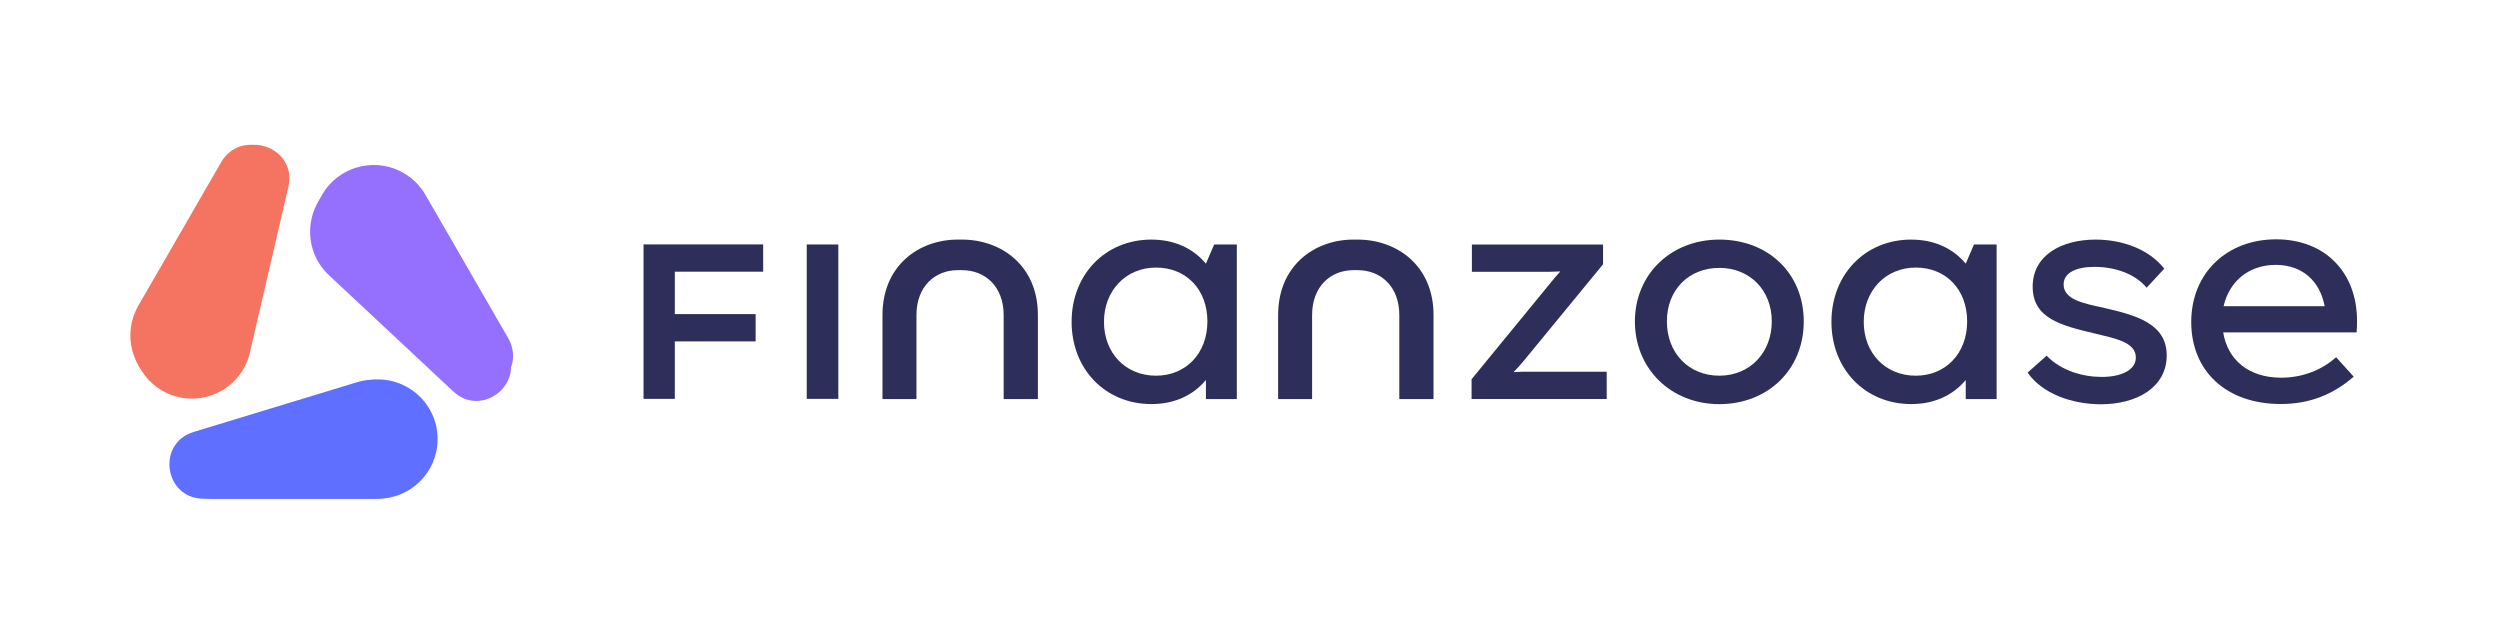
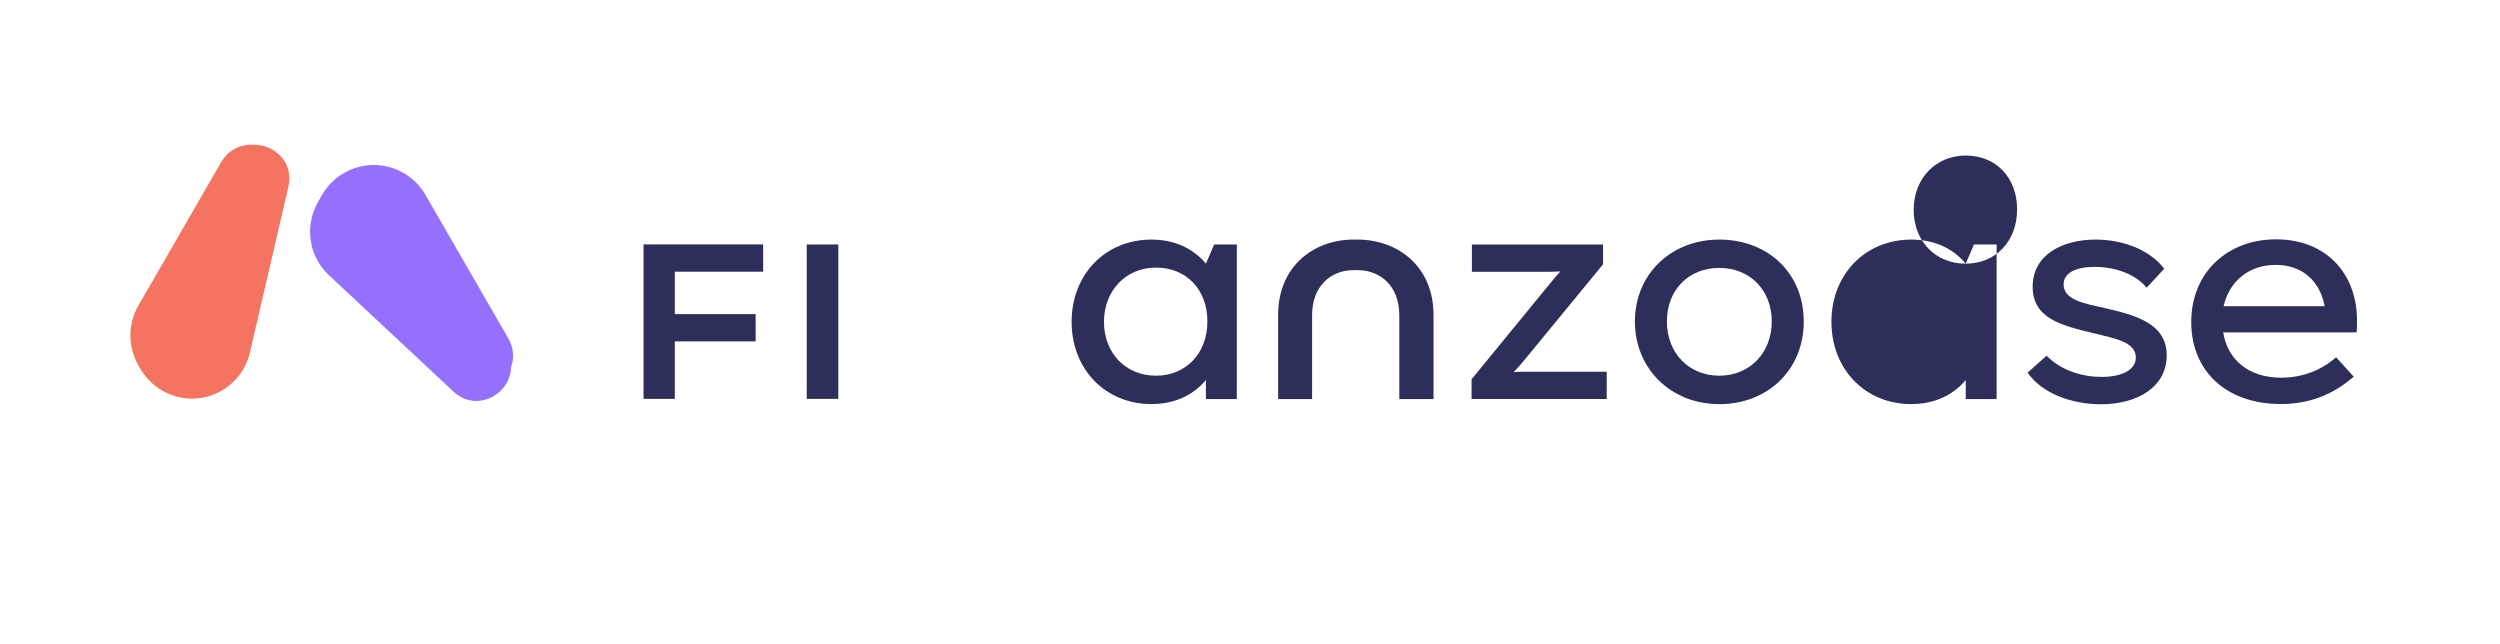
<svg xmlns="http://www.w3.org/2000/svg" viewBox="0 0 388.48 100">
  <defs>
    <style>
      .cls-1 {
        fill: none;
      }

      .cls-1, .cls-2, .cls-3, .cls-4, .cls-5 {
        stroke-width: 0px;
      }

      .cls-2 {
        fill: #9570ff;
      }

      .cls-3 {
        fill: #2e2e5b;
      }

      .cls-4 {
        fill: #5f6fff;
      }

      .cls-5 {
        fill: #f57361;
      }
    </style>
  </defs>
  <g id="Logo">
    <g id="Core">
      <g id="finanzoase">
        <g id="onlight-8" data-name="onlight">
          <g id="Wortmarke-24" data-name="Wortmarke">
            <g>
              <path class="cls-3" d="M267.17,37.23c-7.54,0-13.12,5.41-13.12,12.73s5.58,12.84,13.12,12.84,13.12-5.36,13.12-12.84-5.53-12.73-13.12-12.73ZM267.17,58.38c-4.74,0-8.15-3.52-8.15-8.43s3.4-8.32,8.15-8.32,8.15,3.46,8.15,8.32-3.41,8.43-8.15,8.43Z" />
              <polygon class="cls-3" points="100 61.98 104.86 61.98 104.86 53.05 117.42 53.05 117.42 48.81 104.86 48.81 104.86 42.22 118.59 42.22 118.59 37.98 100 37.98 100 61.98" />
              <rect class="cls-3" x="125.36" y="37.99" width="4.91" height="23.99" />
              <rect class="cls-1" x="100" y="22.5" width="265.86" height="55" />
              <path class="cls-3" d="M210.96,37.23h-.65c-6.03,0-11.7,4.02-11.7,11.73v13.05h5.28v-13.05c0-4.47,2.9-6.98,6.42-6.98h.65c3.58,0,6.48,2.51,6.48,6.98v13.05h5.32v-13.05c0-7.71-5.71-11.73-11.8-11.73Z" />
-               <path class="cls-3" d="M149.48,37.23h-.65c-6.03,0-11.7,4.02-11.7,11.73v13.05h5.28v-13.05c0-4.47,2.9-6.98,6.42-6.98h.65c3.58,0,6.48,2.51,6.48,6.98v13.05h5.32v-13.05c0-7.71-5.71-11.73-11.8-11.73Z" />
              <path class="cls-3" d="M249.67,57.76v4.24h-21v-3.07l12.17-14.85c.56-.73,1.12-1.34,1.62-1.9-1.12.06-2.23.06-3.02.06h-10.72v-4.24h20.38v3.07l-12.34,15.02c-.5.61-1.06,1.23-1.56,1.73.84-.06,1.73-.06,2.51-.06h11.95Z" />
              <path class="cls-3" d="M326.98,47.84c-3.18-.67-6.31-1.28-6.31-3.63,0-1.84,1.96-2.74,4.8-2.74,3.07,0,6.26,1.01,8.1,3.24l2.74-2.96c-2.4-3.07-6.59-4.52-10.67-4.52-5.25,0-9.78,2.4-9.78,7.32s4.41,6.03,9.61,7.26c3.18.78,6.42,1.34,6.42,3.74,0,1.96-2.24,3.02-5.31,3.02-2.9,0-6.31-.95-8.55-3.3l-2.96,2.63c2.29,3.3,6.93,4.92,11.4,4.92,5.59,0,10.22-2.63,10.22-7.6s-4.86-6.26-9.72-7.37Z" />
              <path class="cls-3" d="M353.68,37.19c-7.65,0-13.18,5.25-13.18,12.85s5.42,12.74,13.91,12.74c4.47,0,8.1-1.45,11.34-4.25l-2.74-3.02c-2.23,2.01-5.25,3.18-8.55,3.18-5.03,0-8.32-2.79-8.99-7.04h20.73c.06-.61.06-1.23.06-1.84,0-7.43-4.92-12.62-12.57-12.62ZM345.53,47.58c.89-3.91,3.97-6.42,8.1-6.42s6.87,2.51,7.6,6.42h-15.7Z" />
              <path class="cls-3" d="M187.39,40.97c-2.01-2.4-4.91-3.74-8.48-3.74-7.14,0-12.39,5.41-12.39,12.78s5.25,12.78,12.39,12.78c3.57,0,6.47-1.34,8.48-3.74v2.96h4.8v-24.02h-3.52l-1.28,2.98ZM179.64,58.38c-4.74,0-8.09-3.52-8.09-8.37s3.4-8.43,8.09-8.43,7.98,3.4,7.98,8.37-3.35,8.43-7.98,8.43Z" />
-               <path class="cls-3" d="M305.46,40.97c-2.01-2.4-4.91-3.74-8.48-3.74-7.14,0-12.39,5.41-12.39,12.78s5.25,12.78,12.39,12.78c3.57,0,6.47-1.34,8.48-3.74v2.96h4.8v-24.02h-3.52l-1.28,2.98ZM297.7,58.38c-4.74,0-8.09-3.52-8.09-8.37s3.4-8.43,8.09-8.43,7.98,3.4,7.98,8.37-3.35,8.43-7.98,8.43Z" />
+               <path class="cls-3" d="M305.46,40.97c-2.01-2.4-4.91-3.74-8.48-3.74-7.14,0-12.39,5.41-12.39,12.78s5.25,12.78,12.39,12.78c3.57,0,6.47-1.34,8.48-3.74v2.96h4.8v-24.02h-3.52l-1.28,2.98Zc-4.74,0-8.09-3.52-8.09-8.37s3.4-8.43,8.09-8.43,7.98,3.4,7.98,8.37-3.35,8.43-7.98,8.43Z" />
            </g>
          </g>
          <g id="Bildmarke-24" data-name="Bildmarke">
            <g>
-               <path class="cls-4" d="M67.32,68.26h0c0-6.21-6-10.65-11.93-8.84l-25.3,7.7c-5.83,1.78-4.55,10.38,1.55,10.38h26.45c5.1,0,9.24-4.14,9.24-9.24Z" />
              <path class="cls-2" d="M52.81,28.01h0c-5.38,3.1-6.22,10.52-1.69,14.76l19.32,18.06c4.45,4.16,11.26-1.25,8.21-6.53l-13.22-22.9c-2.55-4.42-8.2-5.93-12.62-3.38Z" />
              <path class="cls-5" d="M25.21,60.7h0c5.38,3.1,12.22.13,13.62-5.91l5.98-25.76c1.38-5.94-6.71-9.13-9.76-3.85l-13.22,22.9c-2.55,4.42-1.04,10.07,3.38,12.62Z" />
            </g>
          </g>
        </g>
      </g>
    </g>
  </g>
  <g id="SVG_Logos" data-name="SVG Logos">
    <g>
-       <path class="cls-4" d="M56.03,59.37l-24.57,7.48c-5.99,1.82-4.67,10.65,1.59,10.65h25.68c5.1,0,9.24-4.12,9.27-9.21h0c.04-6.25-5.99-10.74-11.97-8.92Z" />
      <path class="cls-2" d="M51.76,41.67l18.76,17.54c4.57,4.27,11.56-1.28,8.43-6.7l-12.84-22.24c-2.55-4.41-8.18-5.94-12.61-3.42h0c-5.43,3.09-6.31,10.56-1.74,14.82Z" />
      <path class="cls-5" d="M38.56,54.22l5.8-25.02c1.41-6.1-6.89-9.37-10.02-3.95l-12.84,22.24c-2.55,4.41-1.05,10.06,3.34,12.63h0c5.39,3.16,12.3.18,13.71-5.9Z" />
    </g>
  </g>
</svg>